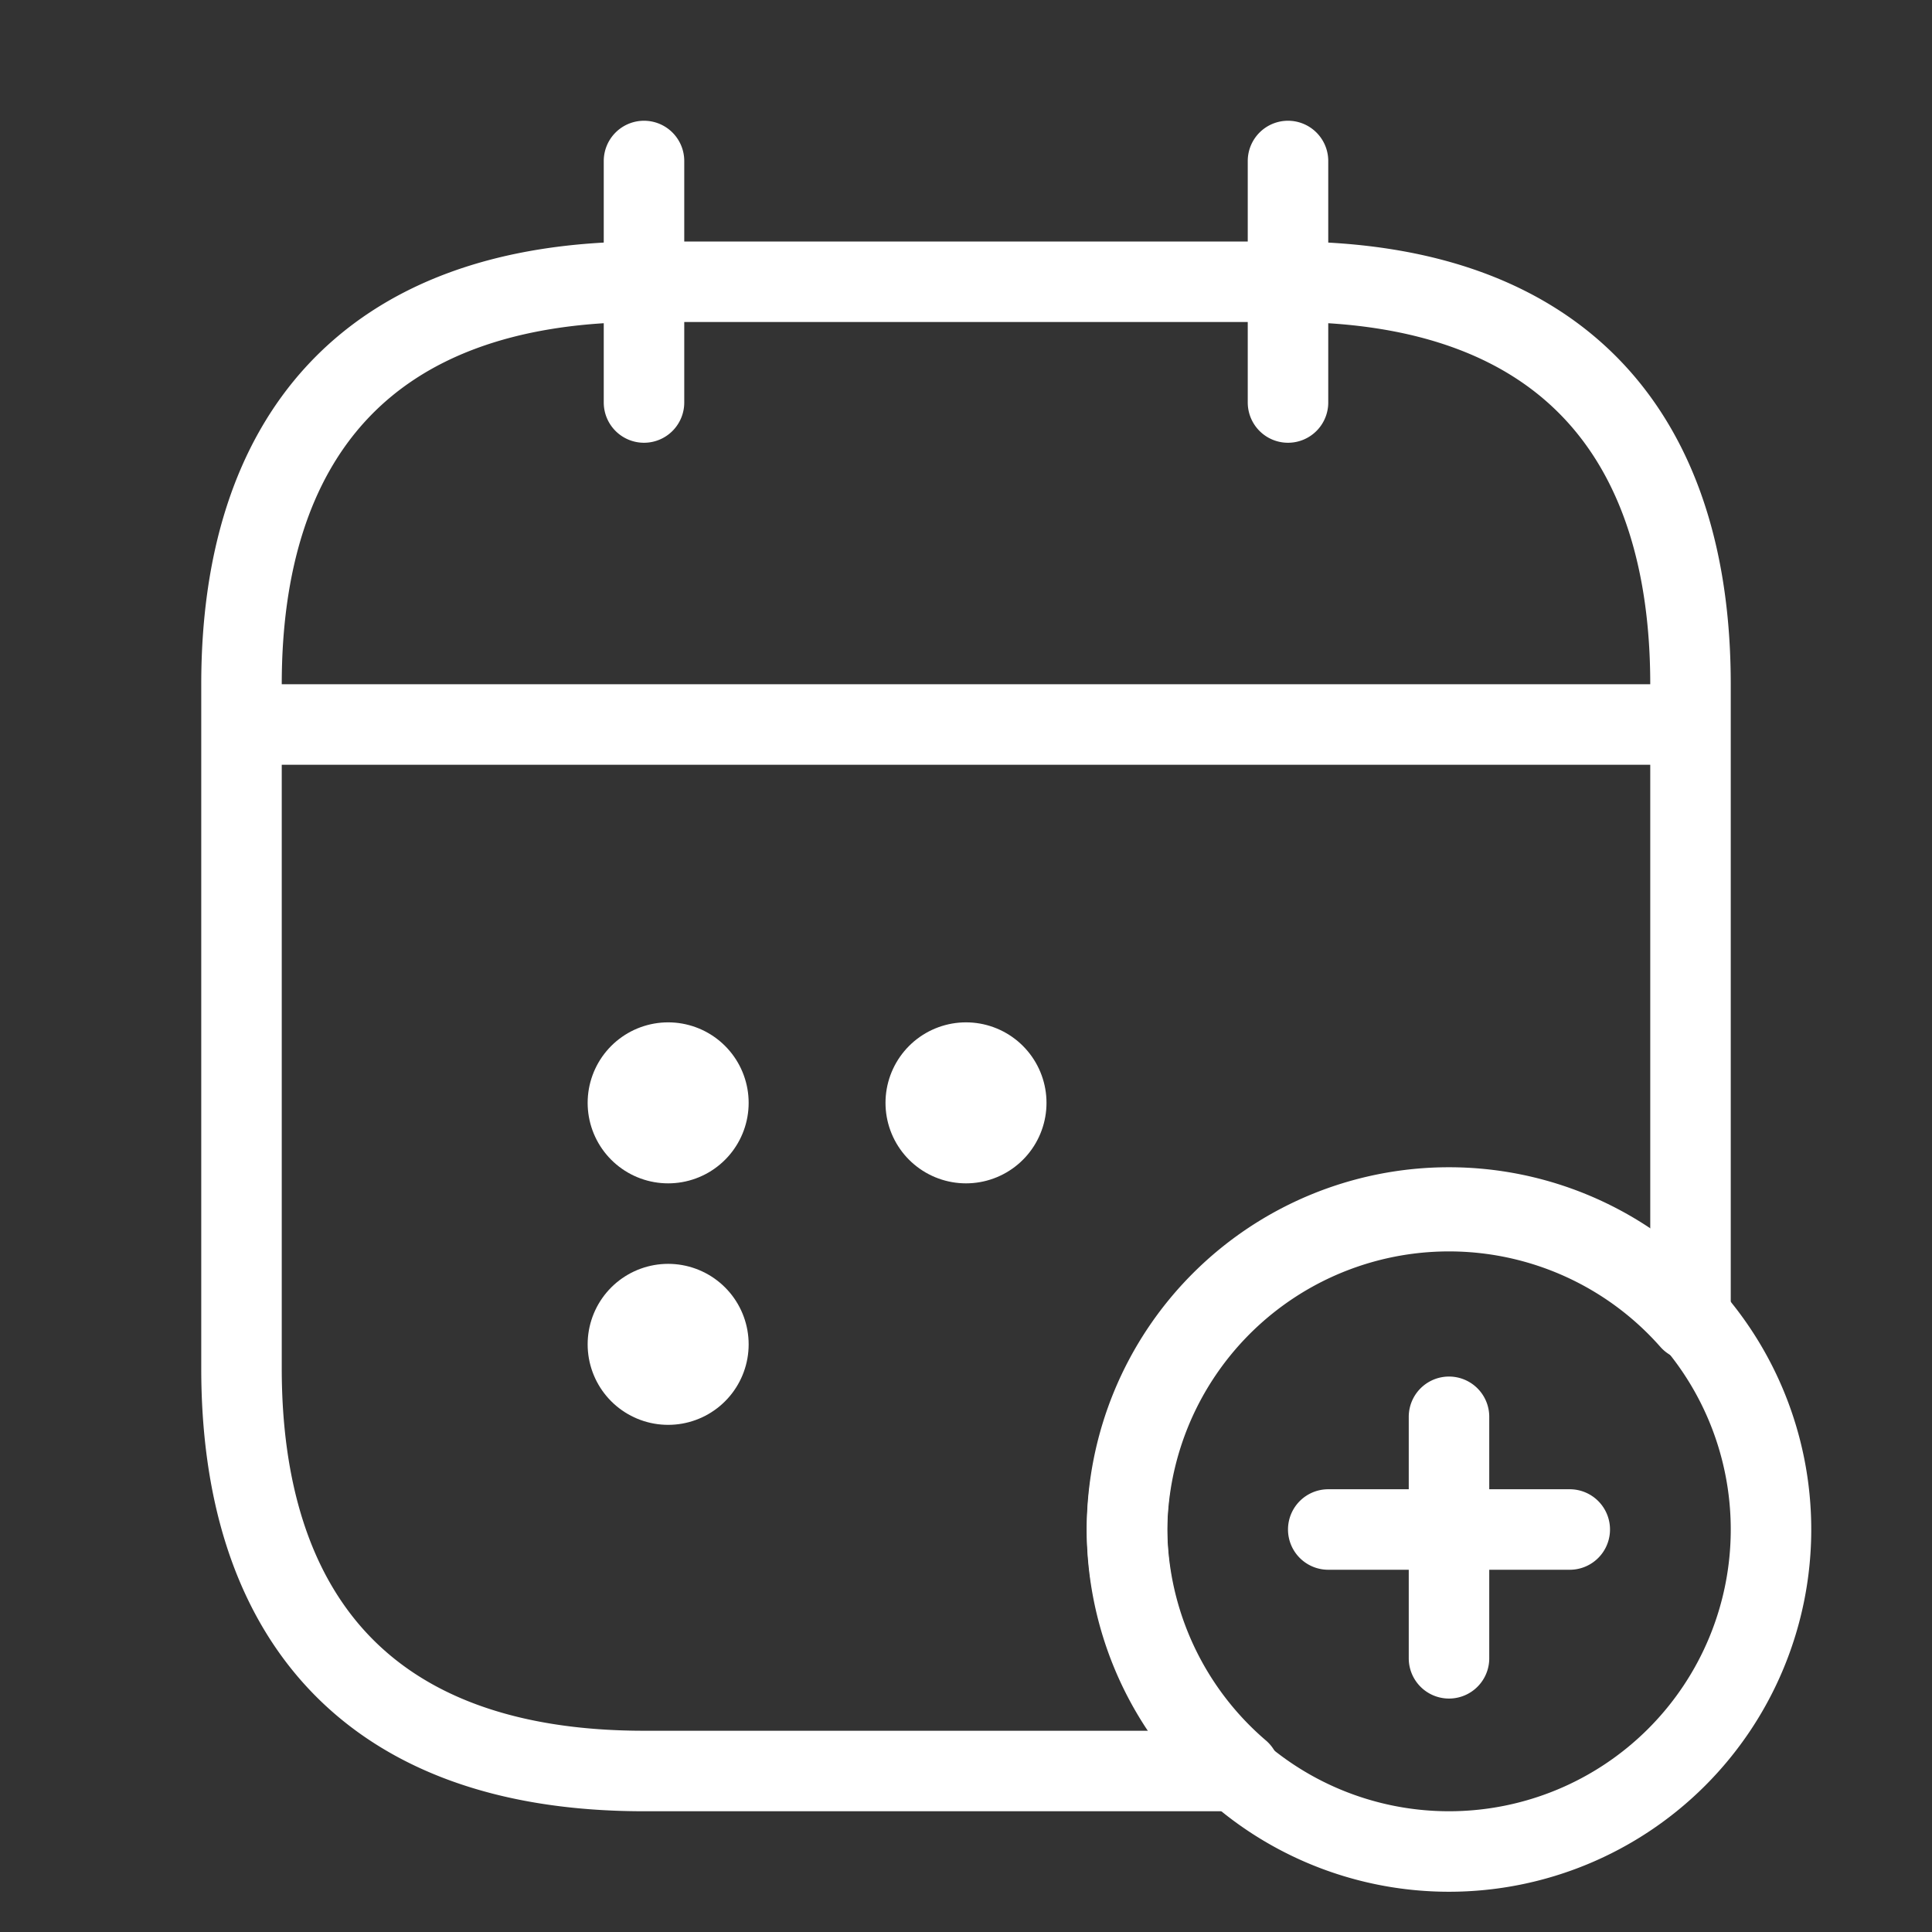
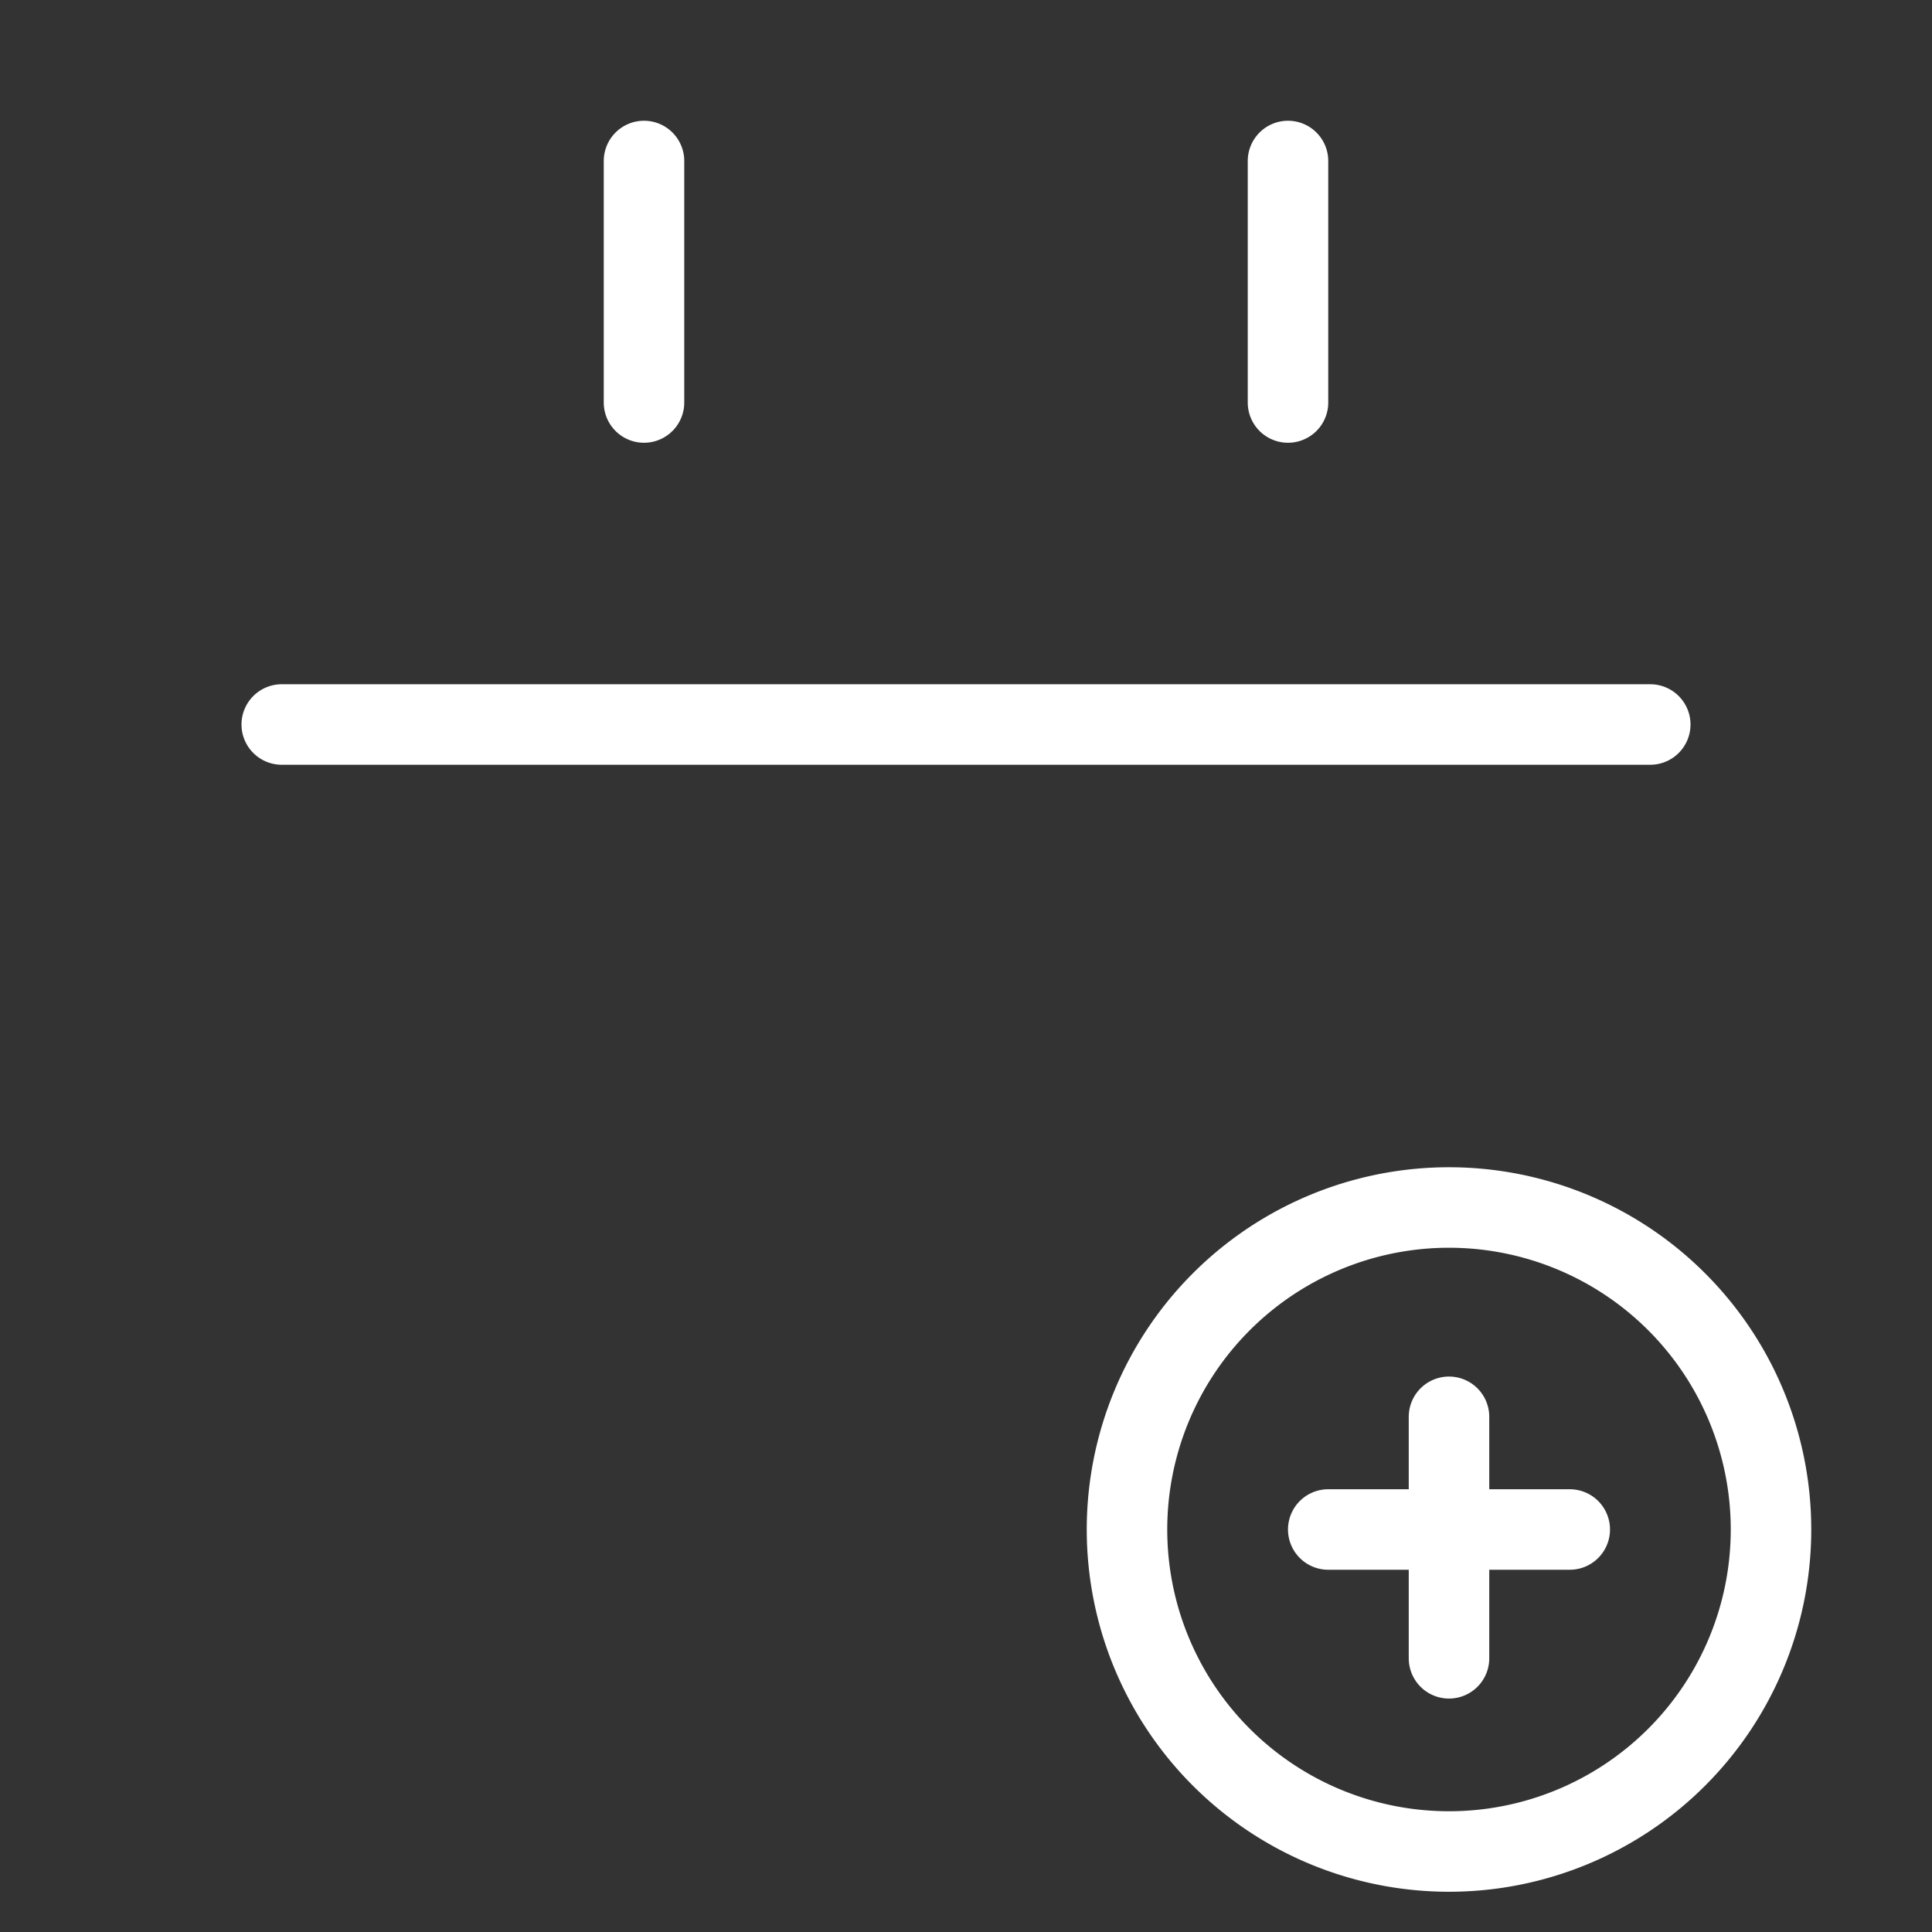
<svg xmlns="http://www.w3.org/2000/svg" width="64" height="64" fill="none" viewBox="0 0 24 24">
  <rect x="0" y="0" width="24" height="24" fill="#333333" stroke="none" />
  <g stroke="#fff" stroke-linecap="round" stroke-linejoin="round">
    <path stroke-miterlimit="10" d="M8 2v3m8-3v3M3.5 9h17M18 23a4 4 0 1 0 0-8 4 4 0 0 0 0 8Zm1.5-4h-3m1.5-1.4v3" />
-     <path stroke-miterlimit="10" d="M21 8.5v7.9a4 4 0 0 0-7 2.6 4 4 0 0 0 1.4 3H8c-3.5 0-5-2-5-5V8.5c0-3 1.5-5 5-5h8c3.5 0 5 2 5 5Z" />
-     <path stroke-width="2" d="M12 13.7h0m-3.7 0h0m0 3h0" />
  </g>
</svg>